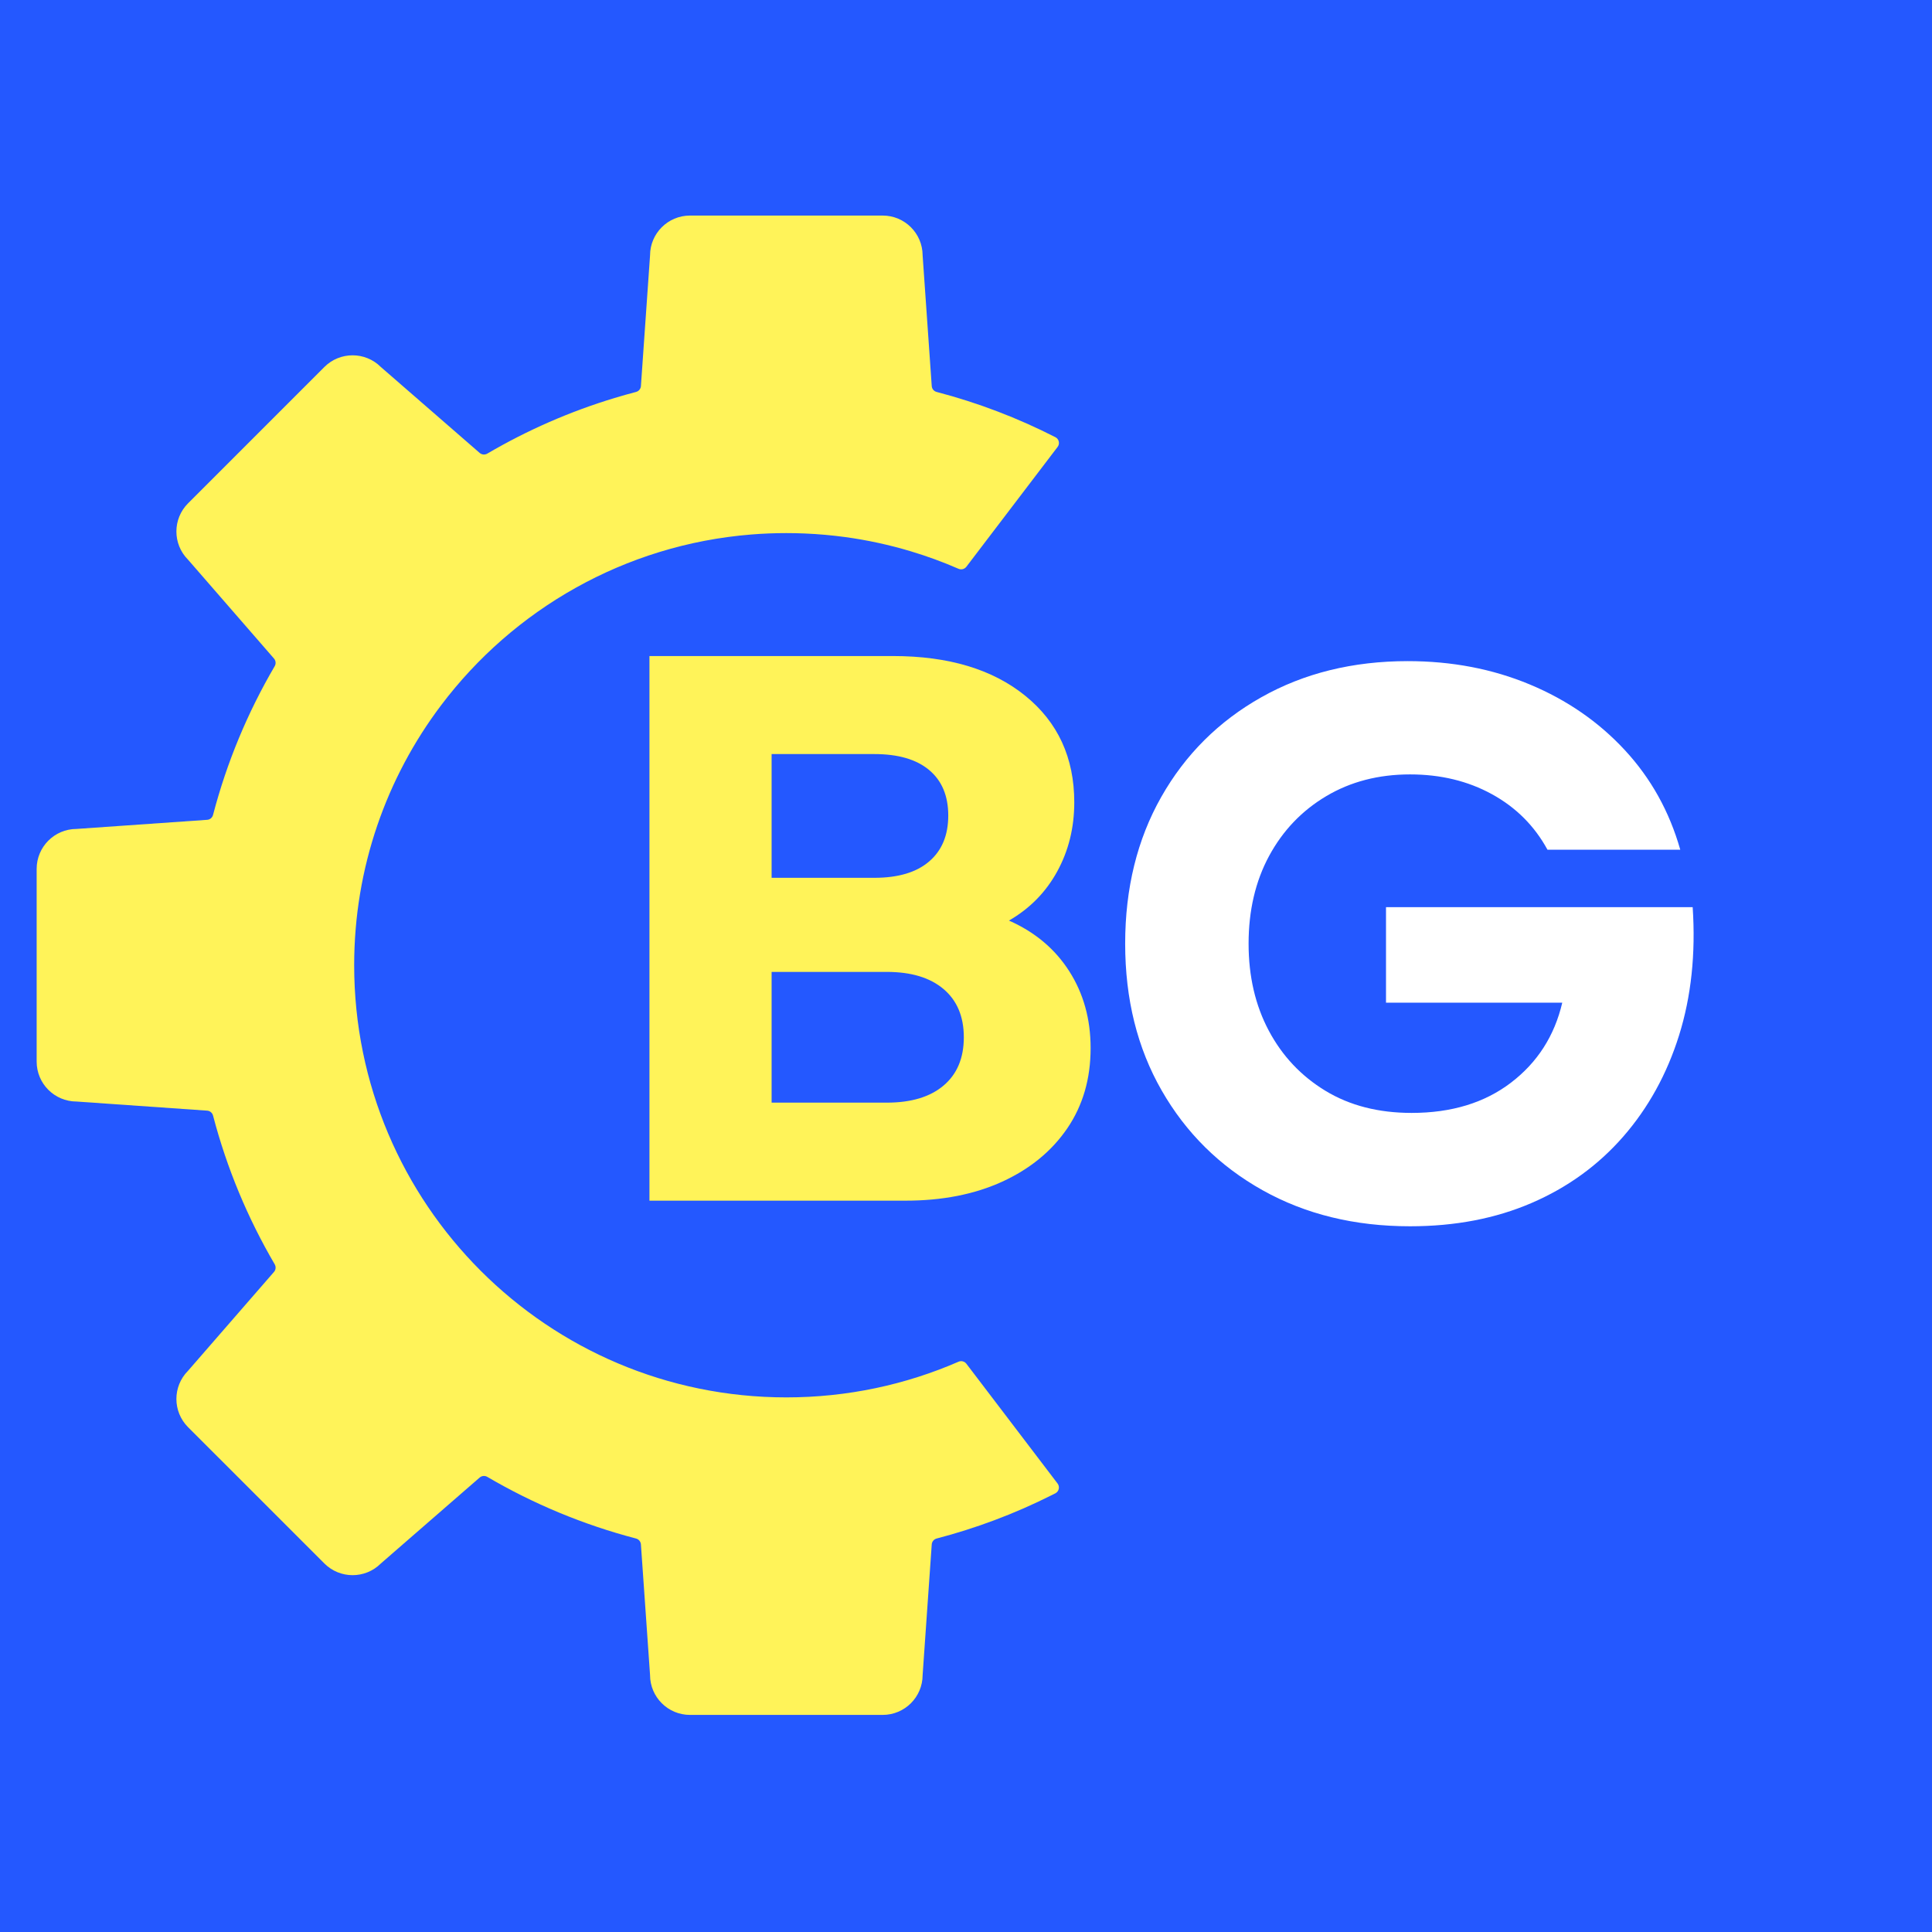
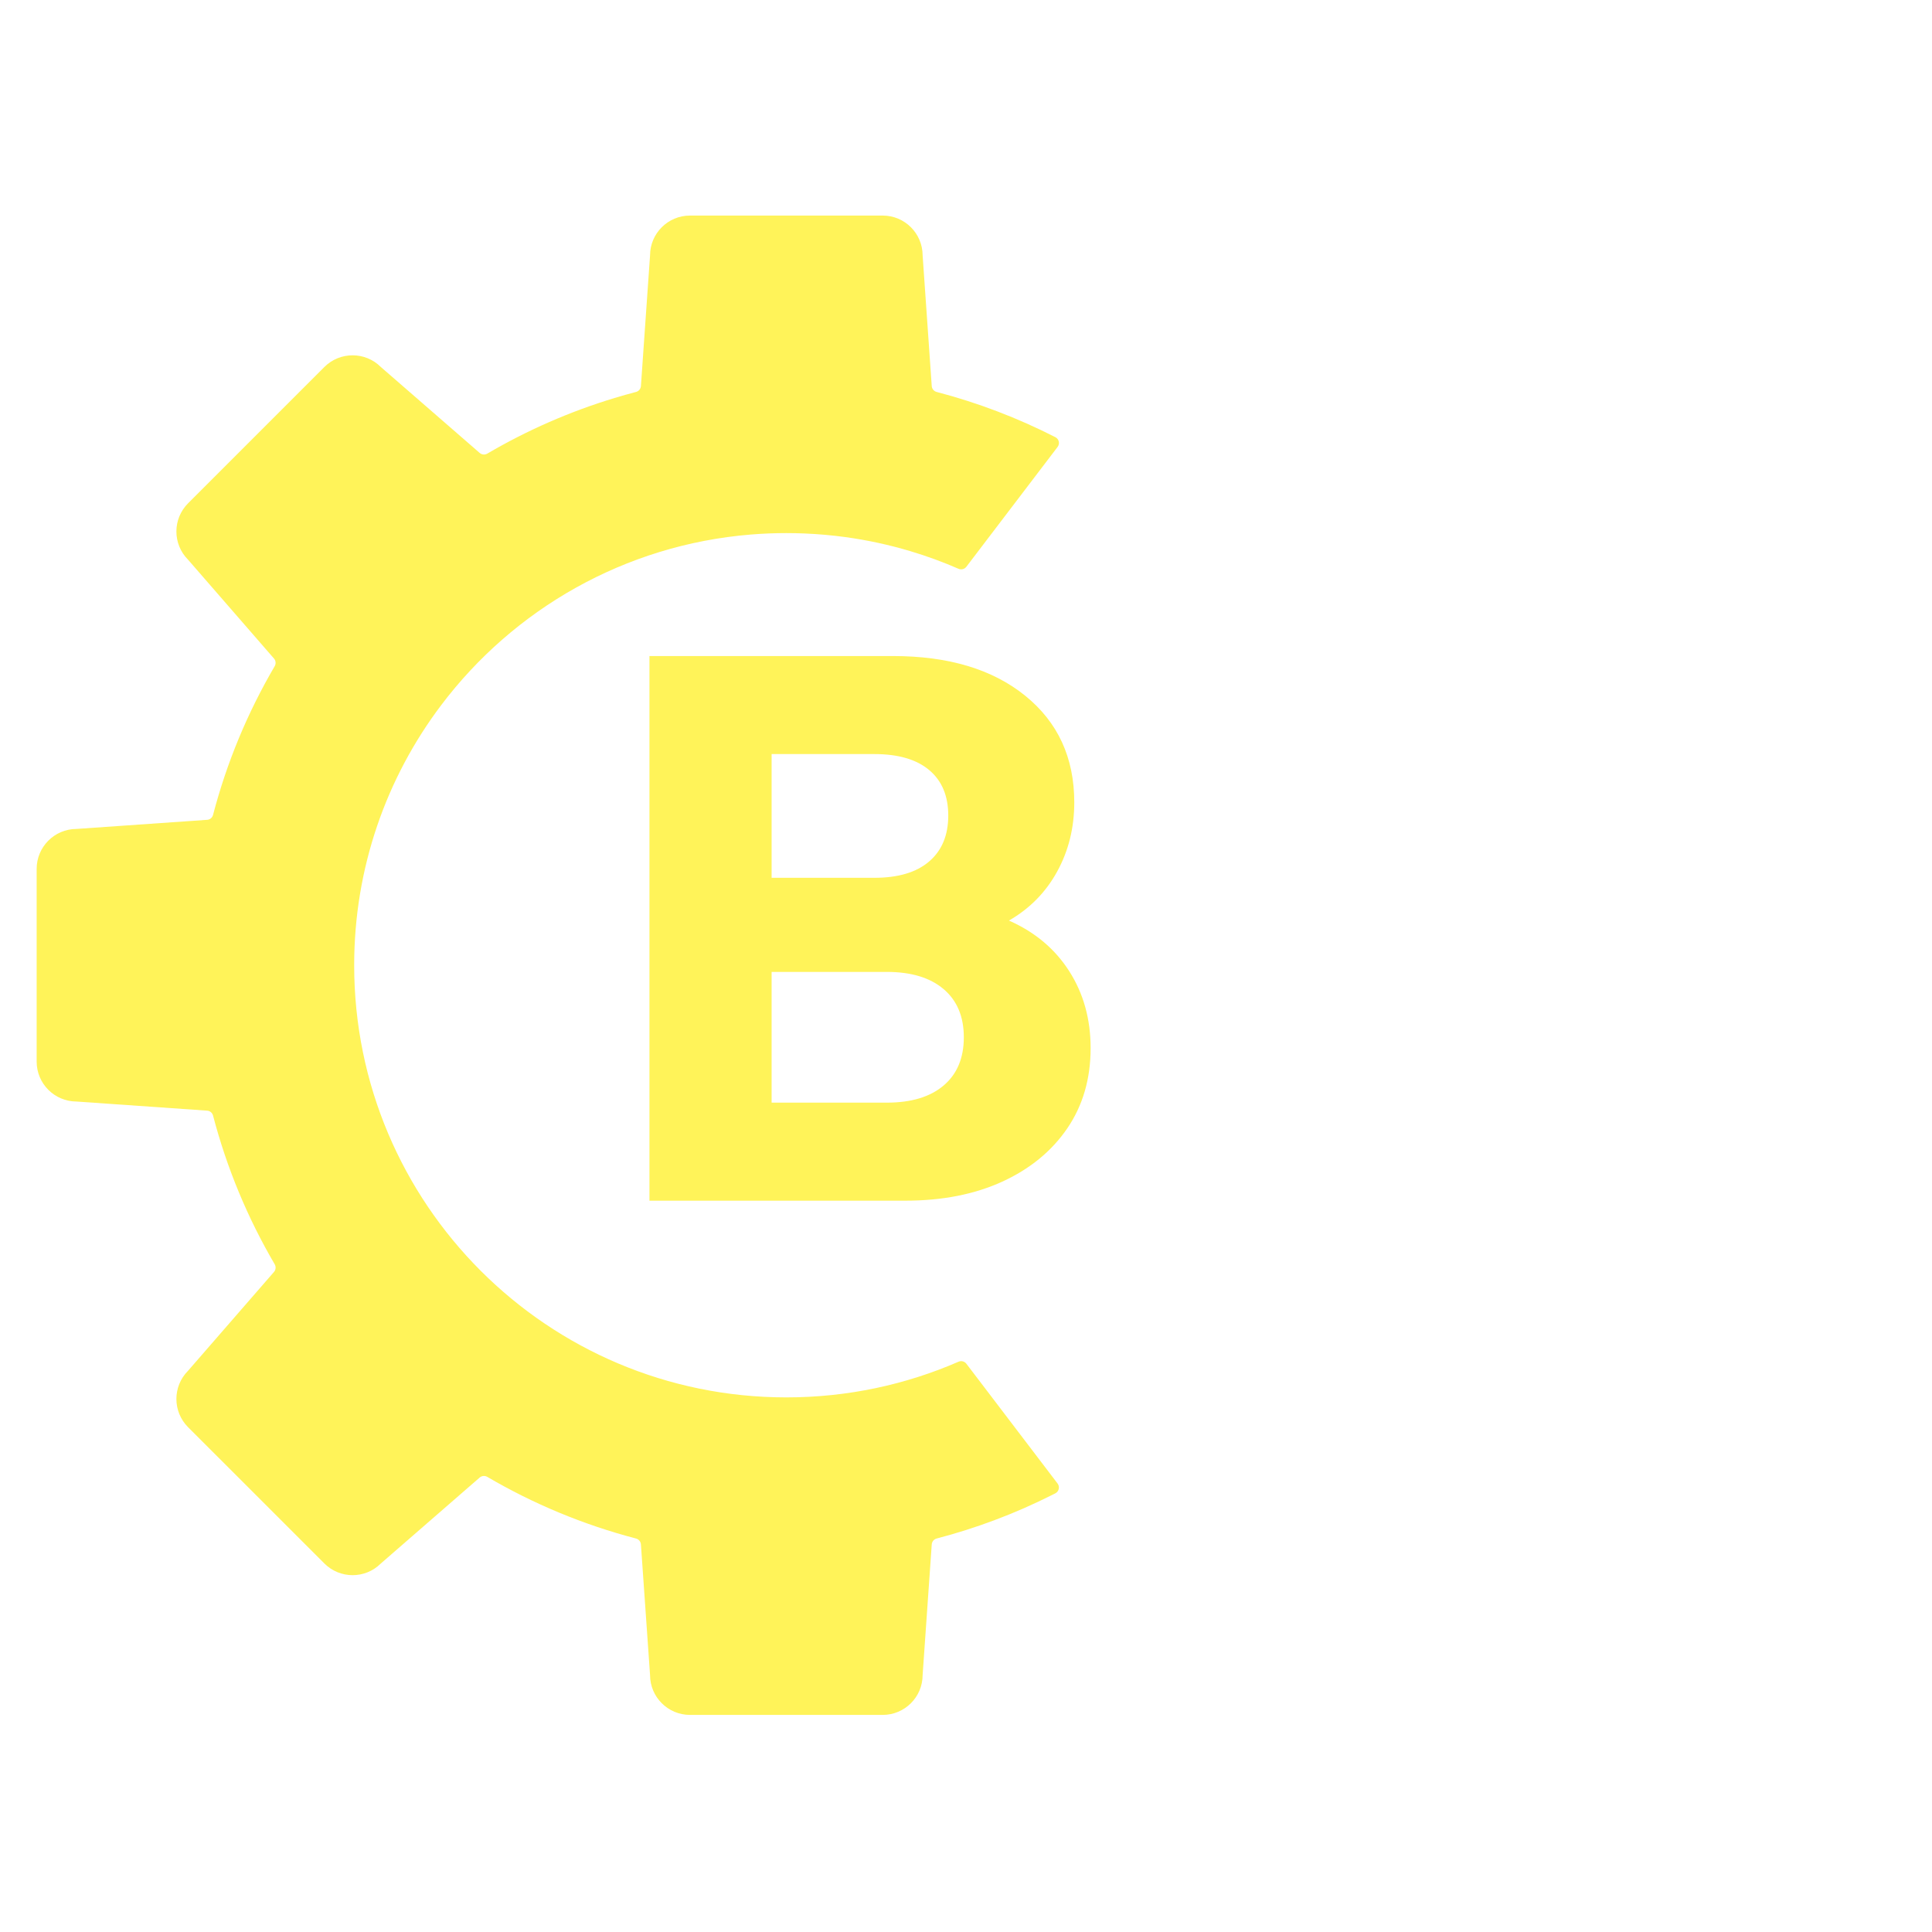
<svg xmlns="http://www.w3.org/2000/svg" width="512" zoomAndPan="magnify" viewBox="0 0 384 384" height="512" preserveAspectRatio="xMidYMid meet">
  <defs>
    <g />
    <clipPath>
      <path d="M 7.277 42.82 L 210.527 42.82 L 210.527 340.57 L 7.277 340.57 Z M 7.277 42.82 " clip-rule="nonzero" />
    </clipPath>
  </defs>
  <rect x="-38.4" width="460.8" fill="#ffffff" y="-38.4" height="460.8" fill-opacity="1" />
-   <rect x="-38.4" width="460.8" fill="#2458ff" y="-38.4" height="460.8" fill-opacity="1" />
  <g clip-path="url(#ce0bbb73bb)">
    <path fill="#fff359" d="M 137.141 42.844 L 175.438 42.844 C 179.812 42.844 183.359 46.379 183.379 50.75 C 183.379 50.777 183.379 50.797 183.383 50.82 L 185.191 76.734 C 185.23 77.293 185.625 77.762 186.164 77.902 C 194.422 80.062 202.32 83.09 209.766 86.895 C 209.77 86.895 209.773 86.898 209.777 86.898 C 210.488 87.27 210.695 88.188 210.211 88.824 L 192.074 112.645 C 191.711 113.121 191.07 113.293 190.523 113.055 C 187.426 111.703 184.234 110.535 180.965 109.555 C 176.777 108.301 172.453 107.359 168.023 106.75 C 165.367 106.391 162.676 106.148 159.953 106.035 C 158.738 105.984 157.516 105.957 156.289 105.957 C 153.934 105.957 151.602 106.051 149.293 106.238 C 124.141 108.266 102.051 121.125 87.691 140.152 C 76.832 154.535 70.395 172.438 70.395 191.848 C 70.395 239.289 108.852 277.742 156.289 277.742 C 168.461 277.742 180.035 275.211 190.523 270.648 C 191.074 270.41 191.711 270.578 192.074 271.055 L 193.777 273.289 L 210.199 294.859 C 210.688 295.5 210.48 296.434 209.766 296.805 C 209.676 296.848 209.59 296.895 209.504 296.938 C 209.387 297 209.273 297.059 209.156 297.113 C 205.422 298.996 201.574 300.684 197.625 302.16 C 193.891 303.559 190.07 304.773 186.164 305.793 C 185.625 305.934 185.23 306.406 185.191 306.965 L 183.383 332.875 C 183.379 332.898 183.379 332.922 183.379 332.949 C 183.359 337.316 179.812 340.852 175.438 340.852 L 137.141 340.852 C 132.77 340.852 129.219 337.316 129.203 332.949 C 129.203 332.922 129.199 332.898 129.199 332.875 L 127.387 306.965 C 127.348 306.406 126.957 305.934 126.414 305.793 C 115.918 303.047 105.992 298.895 96.852 293.539 C 96.367 293.258 95.758 293.312 95.336 293.676 L 75.723 310.73 C 75.707 310.746 75.691 310.758 75.672 310.777 C 72.57 313.852 67.562 313.844 64.469 310.75 L 47.965 294.246 L 37.387 283.672 C 34.293 280.578 34.285 275.566 37.363 272.465 C 37.379 272.449 37.395 272.434 37.41 272.414 L 54.461 252.801 C 54.828 252.383 54.879 251.77 54.598 251.285 C 49.246 242.145 45.09 232.223 42.344 221.727 C 42.203 221.184 41.734 220.789 41.176 220.75 L 15.262 218.941 C 15.238 218.938 15.215 218.938 15.191 218.938 C 10.82 218.918 7.285 215.375 7.285 211 L 7.285 172.699 C 7.285 168.324 10.82 164.777 15.191 164.758 C 15.215 164.758 15.238 164.758 15.262 164.754 L 41.176 162.945 C 41.734 162.91 42.203 162.516 42.344 161.973 C 45.09 151.473 49.246 141.551 54.598 132.41 C 54.879 131.926 54.828 131.32 54.461 130.895 L 51.586 127.586 L 37.41 111.281 C 37.395 111.266 37.379 111.246 37.363 111.23 C 34.285 108.133 34.293 103.117 37.387 100.027 L 64.469 72.945 C 67.562 69.855 72.57 69.844 75.672 72.922 C 75.691 72.938 75.707 72.953 75.723 72.969 L 95.336 90.02 C 95.758 90.387 96.367 90.441 96.852 90.16 C 104.746 85.535 113.227 81.801 122.16 79.102 C 123.566 78.676 124.984 78.277 126.414 77.902 C 126.957 77.762 127.348 77.293 127.387 76.734 L 127.656 72.895 L 127.879 69.688 L 128.551 60.086 L 129.199 50.82 C 129.199 50.797 129.203 50.777 129.203 50.75 C 129.219 46.379 132.77 42.844 137.141 42.844 " fill-opacity="1" fill-rule="nonzero" />
  </g>
  <g fill="#ffffff" fill-opacity="1">
    <g transform="translate(216.995, 241.576)">
      <g>
-         <path d="M 63.266 2.156 C 52.254 2.156 42.477 -0.234 33.938 -5.016 C 25.406 -9.797 18.723 -16.406 13.891 -24.844 C 9.055 -33.281 6.641 -43.004 6.641 -54.016 C 6.641 -65.016 9.031 -74.734 13.812 -83.172 C 18.594 -91.609 25.227 -98.219 33.719 -103 C 42.207 -107.781 51.906 -110.172 62.812 -110.172 C 71.551 -110.172 79.625 -108.629 87.031 -105.547 C 94.438 -102.461 100.738 -98.113 105.938 -92.5 C 111.133 -86.895 114.812 -80.289 116.969 -72.688 L 90.578 -72.688 C 88.004 -77.414 84.328 -81.094 79.547 -83.719 C 74.766 -86.344 69.336 -87.656 63.266 -87.656 C 56.992 -87.656 51.438 -86.211 46.594 -83.328 C 41.758 -80.453 37.977 -76.492 35.25 -71.453 C 32.531 -66.41 31.172 -60.598 31.172 -54.016 C 31.172 -47.523 32.508 -41.758 35.188 -36.719 C 37.863 -31.688 41.617 -27.703 46.453 -24.766 C 51.285 -21.836 56.992 -20.375 63.578 -20.375 C 71.492 -20.375 78.078 -22.379 83.328 -26.391 C 88.578 -30.398 91.973 -35.695 93.516 -42.281 L 58.484 -42.281 L 58.484 -61.266 L 119.438 -61.266 C 120.051 -52.004 119.148 -43.516 116.734 -35.797 C 114.316 -28.086 110.613 -21.375 105.625 -15.656 C 100.633 -9.945 94.562 -5.551 87.406 -2.469 C 80.258 0.613 72.211 2.156 63.266 2.156 Z M 63.266 2.156 " />
+         <path d="M 63.266 2.156 C 25.406 -9.797 18.723 -16.406 13.891 -24.844 C 9.055 -33.281 6.641 -43.004 6.641 -54.016 C 6.641 -65.016 9.031 -74.734 13.812 -83.172 C 18.594 -91.609 25.227 -98.219 33.719 -103 C 42.207 -107.781 51.906 -110.172 62.812 -110.172 C 71.551 -110.172 79.625 -108.629 87.031 -105.547 C 94.438 -102.461 100.738 -98.113 105.938 -92.5 C 111.133 -86.895 114.812 -80.289 116.969 -72.688 L 90.578 -72.688 C 88.004 -77.414 84.328 -81.094 79.547 -83.719 C 74.766 -86.344 69.336 -87.656 63.266 -87.656 C 56.992 -87.656 51.438 -86.211 46.594 -83.328 C 41.758 -80.453 37.977 -76.492 35.25 -71.453 C 32.531 -66.41 31.172 -60.598 31.172 -54.016 C 31.172 -47.523 32.508 -41.758 35.188 -36.719 C 37.863 -31.688 41.617 -27.703 46.453 -24.766 C 51.285 -21.836 56.992 -20.375 63.578 -20.375 C 71.492 -20.375 78.078 -22.379 83.328 -26.391 C 88.578 -30.398 91.973 -35.695 93.516 -42.281 L 58.484 -42.281 L 58.484 -61.266 L 119.438 -61.266 C 120.051 -52.004 119.148 -43.516 116.734 -35.797 C 114.316 -28.086 110.613 -21.375 105.625 -15.656 C 100.633 -9.945 94.562 -5.551 87.406 -2.469 C 80.258 0.613 72.211 2.156 63.266 2.156 Z M 63.266 2.156 " />
      </g>
    </g>
  </g>
  <g fill="#fff359" fill-opacity="1">
    <g transform="translate(116.098, 238.643)">
      <g>
        <path d="M 12.984 0 L 12.984 -108.25 L 61.391 -108.25 C 72.422 -108.25 81.18 -105.617 87.672 -100.359 C 94.172 -95.098 97.422 -88.035 97.422 -79.172 C 97.422 -74.117 96.285 -69.531 94.016 -65.406 C 91.754 -61.289 88.562 -58.047 84.438 -55.672 C 89.594 -53.398 93.586 -50.047 96.422 -45.609 C 99.254 -41.18 100.672 -36.082 100.672 -30.312 C 100.672 -24.227 99.125 -18.914 96.031 -14.375 C 92.938 -9.844 88.629 -6.312 83.109 -3.781 C 77.598 -1.258 71.18 0 63.859 0 Z M 37.266 -19.484 L 60.156 -19.484 C 65 -19.484 68.758 -20.613 71.438 -22.875 C 74.125 -25.145 75.469 -28.344 75.469 -32.469 C 75.469 -36.594 74.125 -39.789 71.438 -42.062 C 68.758 -44.332 65 -45.469 60.156 -45.469 L 37.266 -45.469 Z M 37.266 -64.172 L 57.688 -64.172 C 62.426 -64.172 66.055 -65.254 68.578 -67.422 C 71.109 -69.586 72.375 -72.629 72.375 -76.547 C 72.375 -80.461 71.109 -83.477 68.578 -85.594 C 66.055 -87.707 62.426 -88.766 57.688 -88.766 L 37.266 -88.766 Z M 37.266 -64.172 " />
      </g>
    </g>
  </g>
</svg>